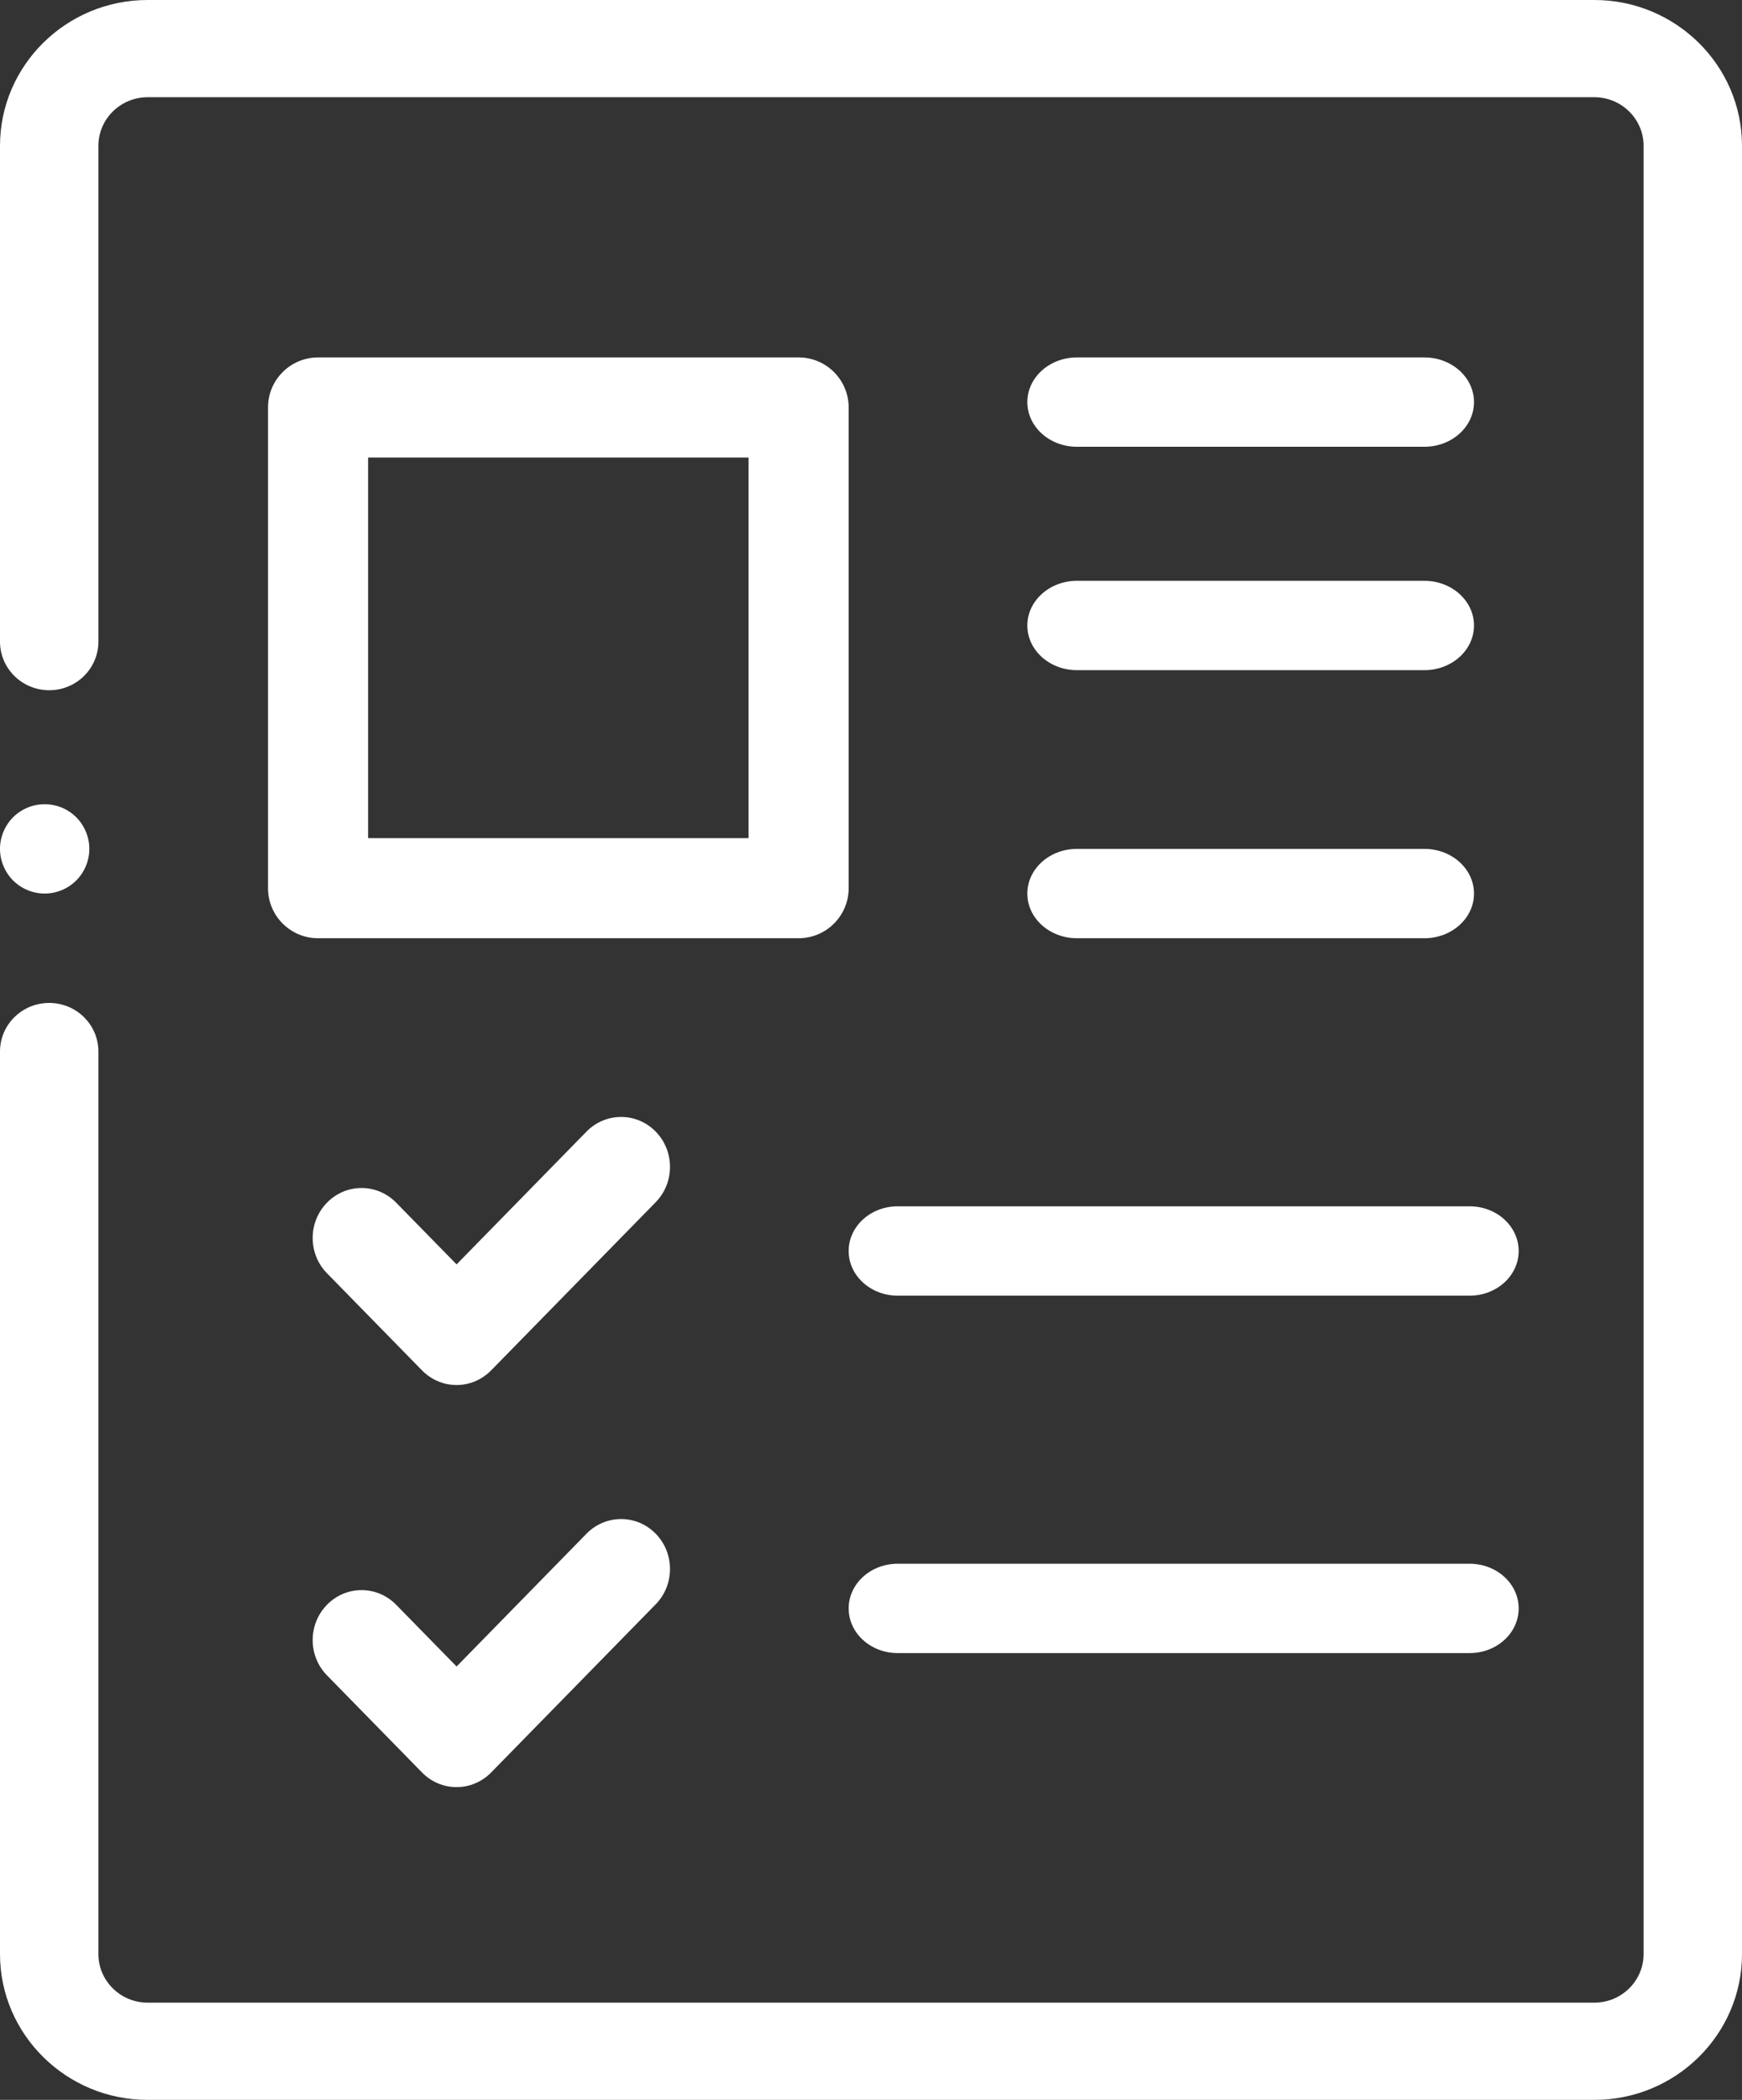
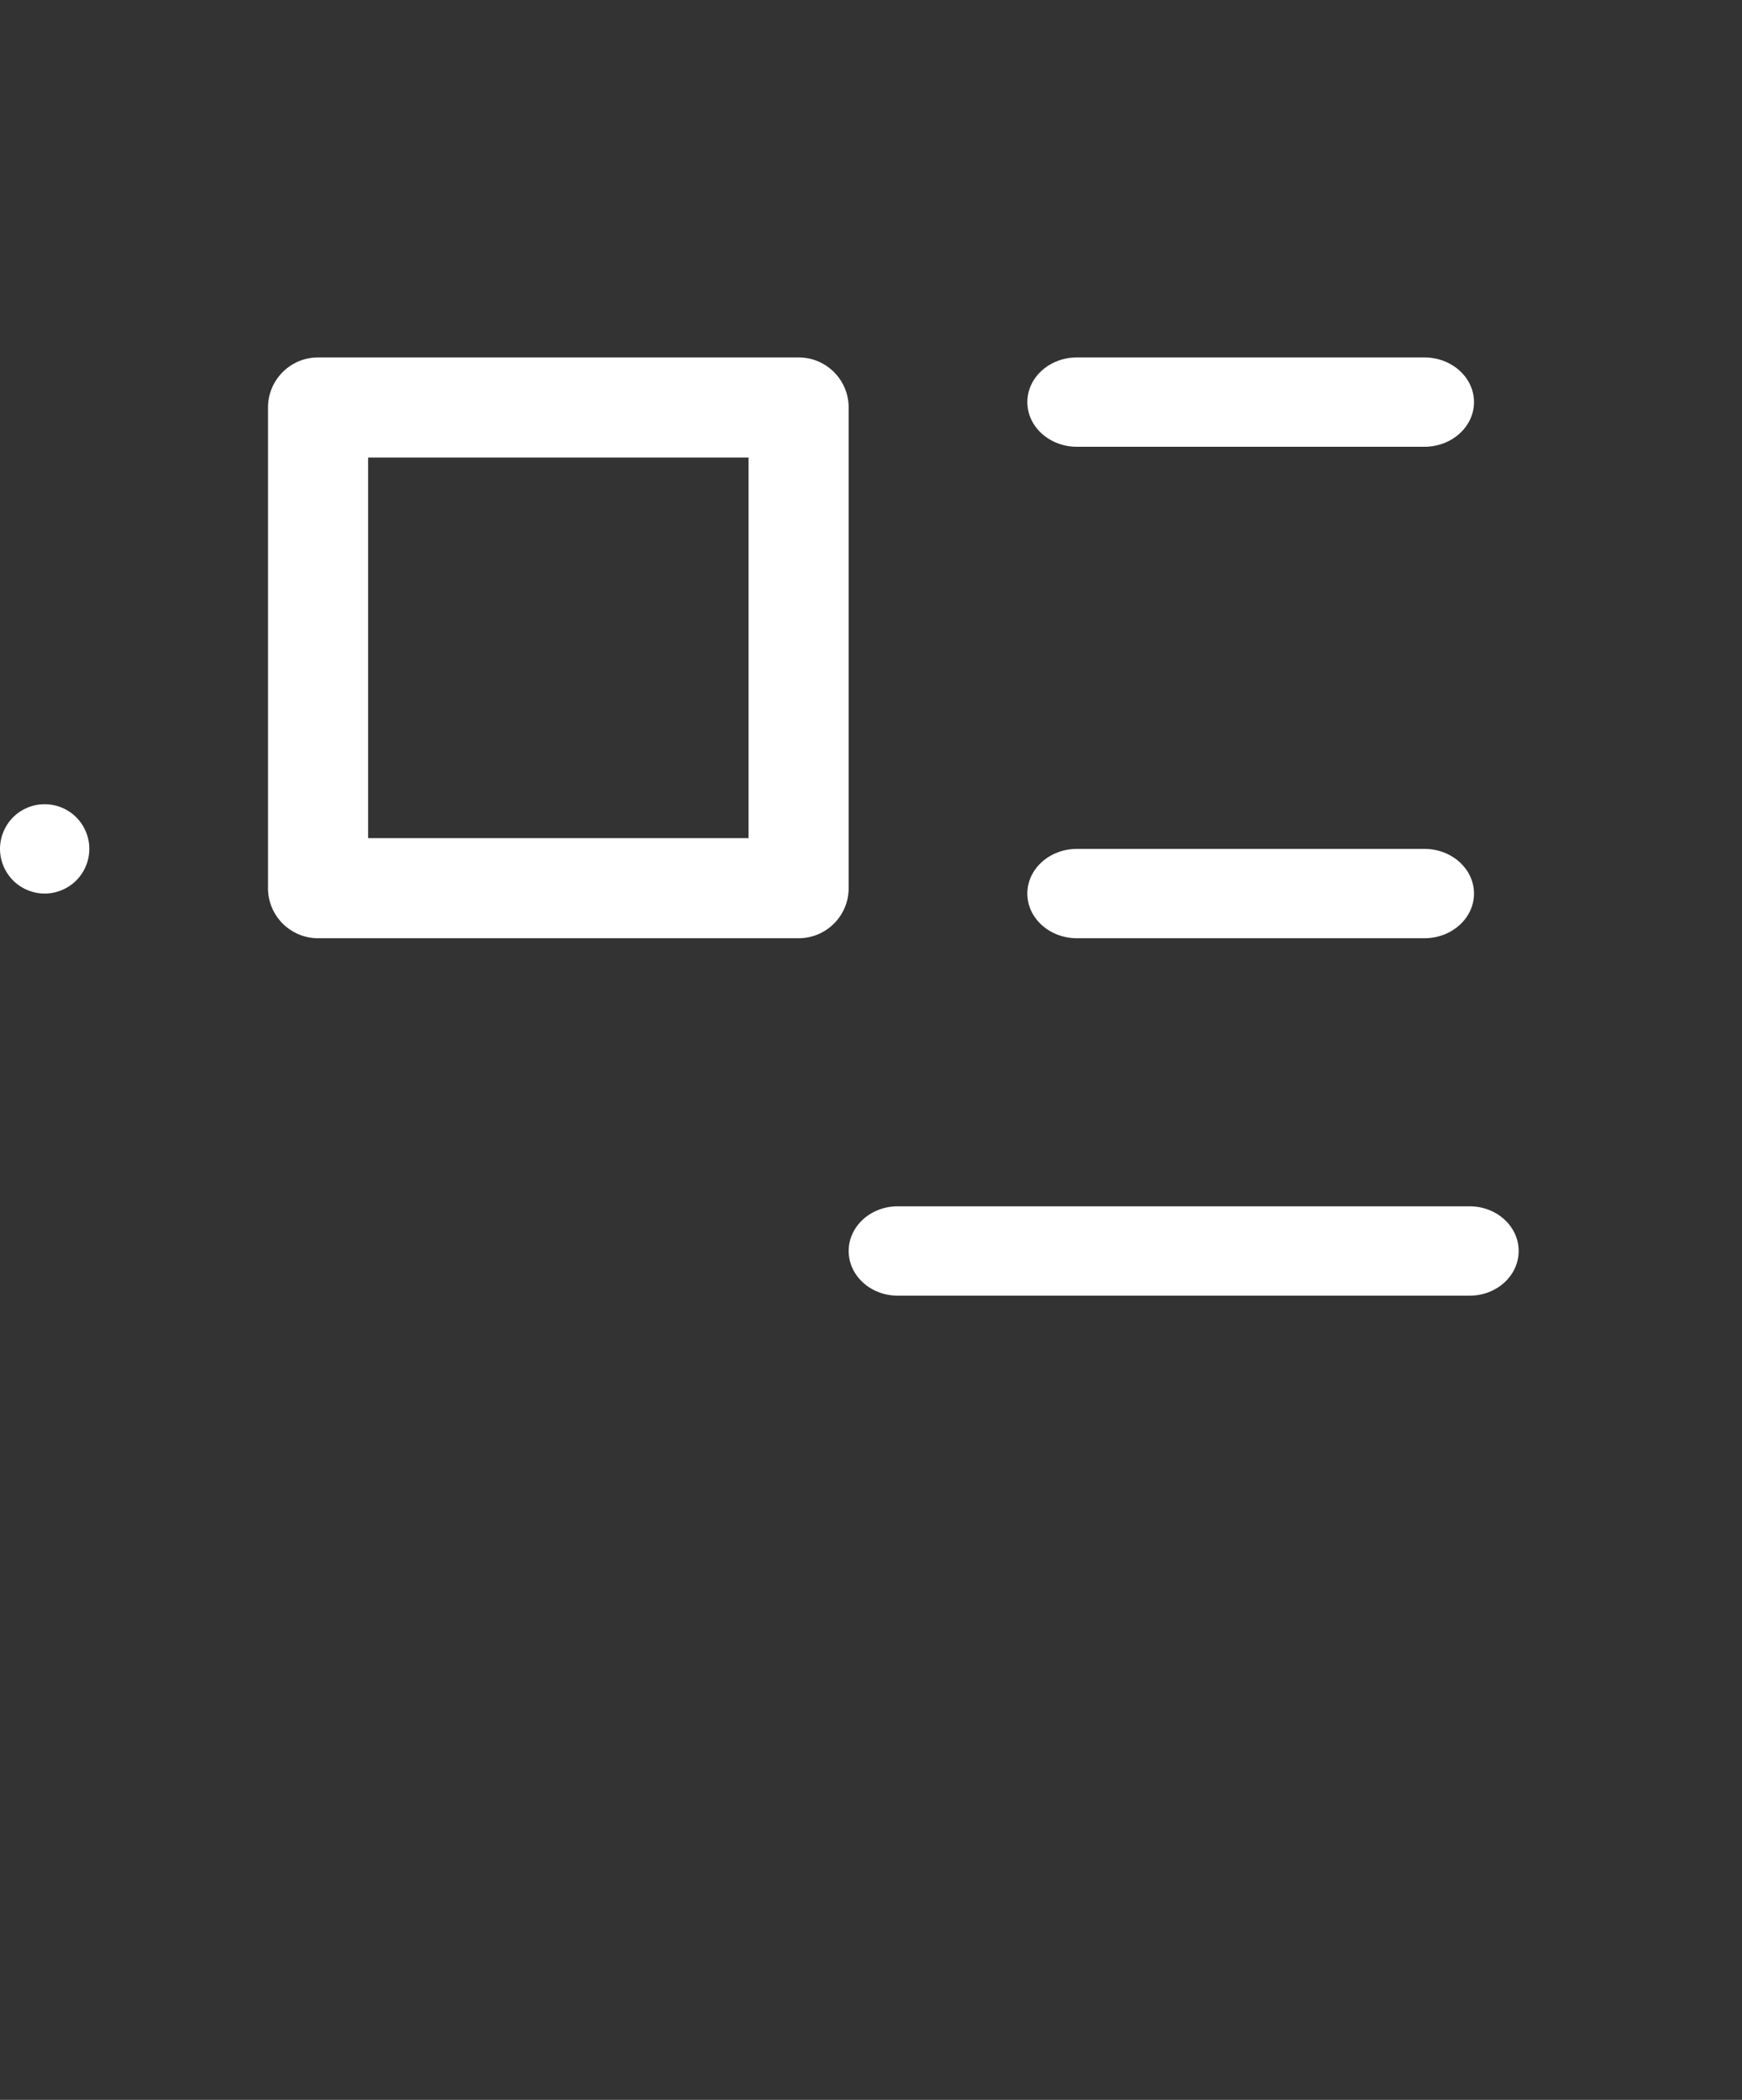
<svg xmlns="http://www.w3.org/2000/svg" width="39px" height="47px" viewBox="0 0 39 47" version="1.1">
  <rect x="0" y="0" width="39" height="47" fill="#333333" stroke="none" />
  <title>portfolio</title>
  <g id="Page-1" stroke="none" stroke-width="1" fill="none" fill-rule="evenodd">
    <g id="Data-Challenge-" transform="translate(-595, -3143)" fill="#FFFFFF" fill-rule="nonzero">
      <g id="portfolio" transform="translate(595, 3143)">
-         <path d="M35.695,0 L3.305,0 C1.483,0 0,1.464 0,3.264 L0,14.361 C0,14.962 0.493,15.449 1.102,15.449 C1.71,15.449 2.203,14.962 2.203,14.361 L2.203,3.264 C2.203,2.664 2.698,2.176 3.305,2.176 L35.695,2.176 C36.302,2.176 36.797,2.664 36.797,3.264 L36.797,43.736 C36.797,44.336 36.302,44.824 35.695,44.824 L3.305,44.824 C2.698,44.824 2.203,44.336 2.203,43.736 L2.203,23.536 C2.203,22.935 1.71,22.448 1.102,22.448 C0.493,22.448 0,22.935 0,23.536 L0,43.736 C0,45.536 1.483,47 3.305,47 L35.695,47 C37.517,47 39,45.536 39,43.736 L39,3.264 C39,1.464 37.517,0 35.695,0 Z" id="Path" />
        <path d="M1.707,18.292 C1.521,18.106 1.263,18 1,18 C0.737,18 0.479,18.106 0.293,18.292 C0.107,18.479 0,18.737 0,18.999 C0,19.263 0.107,19.52 0.293,19.707 C0.479,19.893 0.737,20 1,20 C1.263,20 1.521,19.893 1.707,19.707 C1.893,19.521 2,19.263 2,18.999 C2,18.736 1.893,18.479 1.707,18.292 Z" id="Path" />
        <path d="M17.879,8 L7.121,8 C6.502,8 6,8.502 6,9.121 L6,19.879 C6,20.498 6.502,21 7.121,21 L17.879,21 C18.498,21 19,20.498 19,19.879 L19,9.121 C19,8.502 18.498,8 17.879,8 Z M16.759,18.759 L8.241,18.759 L8.241,10.241 L16.759,10.241 L16.759,18.759 Z" id="Shape" />
-         <path d="M14.679,25.327 C14.252,24.891 13.559,24.891 13.131,25.327 L10.222,28.3 L8.869,26.918 C8.441,26.481 7.748,26.481 7.321,26.918 C6.893,27.355 6.893,28.063 7.321,28.499 L9.448,30.672 C9.653,30.882 9.931,31 10.222,31 C10.512,31 10.79,30.882 10.996,30.672 L14.679,26.909 C15.107,26.472 15.107,25.764 14.679,25.327 Z" id="Path" />
        <path d="M32.902,27 L20.098,27 C19.491,27 19,27.448 19,28 C19,28.552 19.491,29 20.098,29 L32.902,29 C33.509,29 34,28.552 34,28 C34,27.448 33.509,27 32.902,27 Z" id="Path" />
        <path d="M31.889,8 L24.111,8 C23.498,8 23,8.448 23,9 C23,9.552 23.498,10 24.111,10 L31.889,10 C32.502,10 33,9.552 33,9 C33,8.448 32.502,8 31.889,8 Z" id="Path" />
-         <path d="M31.889,13 L24.111,13 C23.498,13 23,13.448 23,14 C23,14.552 23.498,15 24.111,15 L31.889,15 C32.502,15 33,14.552 33,14 C33,13.448 32.502,13 31.889,13 Z" id="Path" />
        <path d="M31.889,19 L24.111,19 C23.498,19 23,19.448 23,20 C23,20.552 23.498,21 24.111,21 L31.889,21 C32.502,21 33,20.552 33,20 C33,19.448 32.502,19 31.889,19 Z" id="Path" />
-         <path d="M14.679,34.327 C14.252,33.891 13.559,33.891 13.131,34.327 L10.222,37.3 L8.869,35.918 C8.441,35.481 7.748,35.481 7.321,35.918 C6.893,36.355 6.893,37.063 7.321,37.499 L9.448,39.672 C9.653,39.882 9.931,40 10.222,40 C10.512,40 10.79,39.882 10.996,39.672 L14.679,35.909 C15.107,35.472 15.107,34.764 14.679,34.327 Z" id="Path" />
-         <path d="M32.902,35 L20.098,35 C19.491,35 19,35.448 19,36 C19,36.552 19.491,37 20.098,37 L32.902,37 C33.509,37 34,36.552 34,36 C34,35.448 33.509,35 32.902,35 Z" id="Path" />
      </g>
    </g>
  </g>
</svg>